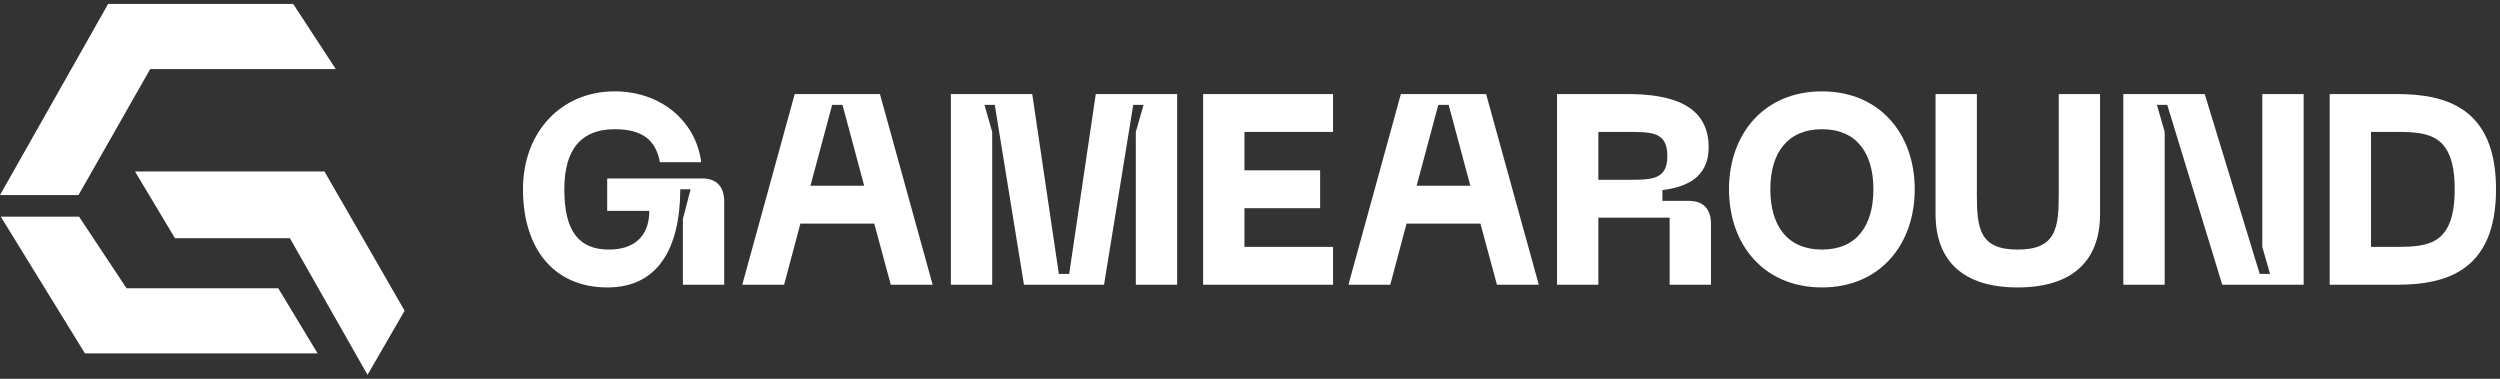
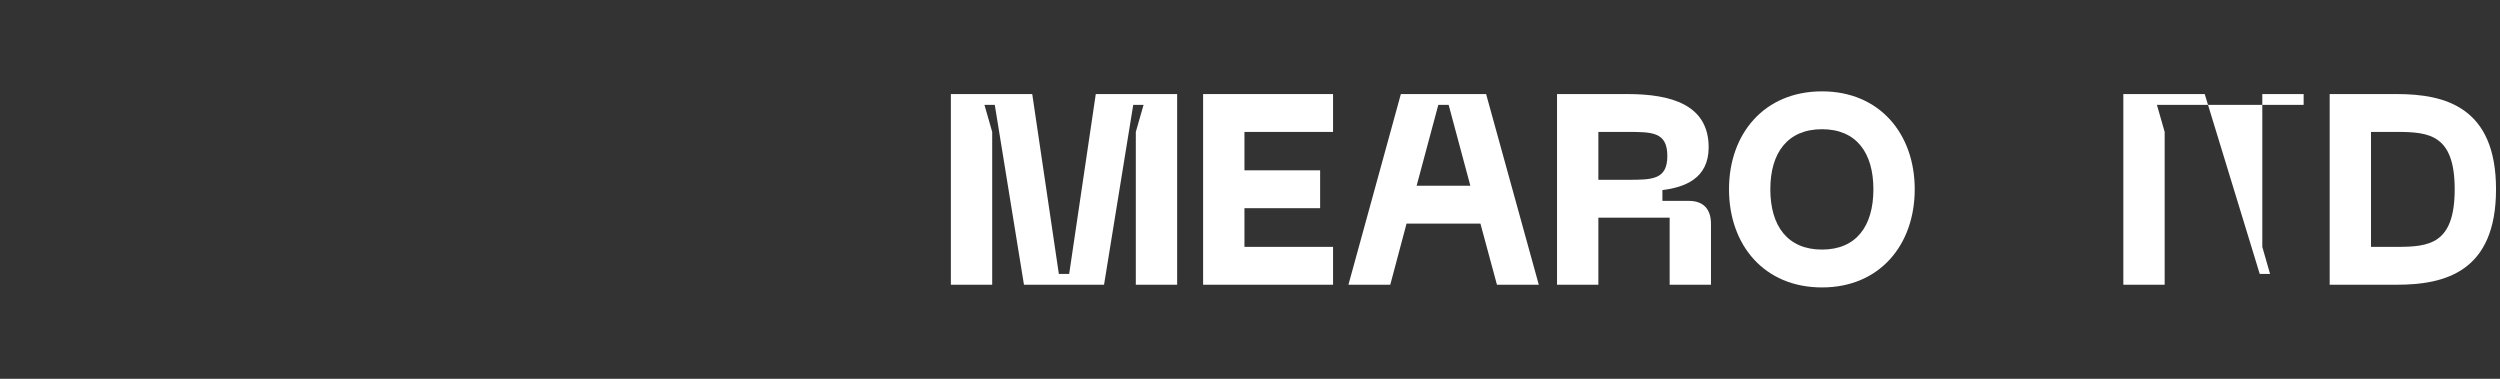
<svg xmlns="http://www.w3.org/2000/svg" width="264" height="40" viewBox="0 0 264 40" fill="none">
  <rect x="0" y="0" width="264" height="40" fill="#333333" stroke="none" />
-   <path fill-rule="evenodd" clip-rule="evenodd" d="M35.458 7.292L30.961 0.417L11.418 0.417L0 20.598L8.292 20.598L15.862 7.292L35.458 7.292ZM30.572 1.133L30.572 1.133L11.838 1.133L1.23 19.881H1.231L11.839 1.133L30.572 1.133ZM38.81 39.583L42.728 32.811L34.264 18.108H14.255L18.474 25.151H30.612L38.81 39.583ZM38.815 38.14L31.031 24.435H18.881L15.521 18.824H15.521L18.881 24.434H31.031L38.815 38.139L41.899 32.81L41.899 32.81L38.815 38.14ZM33.54 37.317L29.384 30.441L13.363 30.441L8.349 22.881H0.083L8.969 37.317L33.54 37.317ZM28.978 31.157H28.977L32.268 36.601L9.371 36.601L9.371 36.601L32.269 36.601L28.978 31.157ZM7.962 23.597L12.977 31.157H12.976L7.962 23.597H7.962Z" fill="white" />
-   <path d="M55.227 19.986C55.227 26.155 58.392 30.353 64.147 30.353C69.439 30.353 71.812 26.297 71.839 19.986H72.93L72.112 23.127V30.067H76.476V21.271C76.476 19.7 75.658 18.843 74.158 18.843H64.12V22.27H68.566C68.566 24.984 66.929 26.355 64.311 26.355C61.147 26.355 59.592 24.441 59.592 19.986C59.592 15.559 61.556 13.645 64.911 13.645C67.802 13.645 69.248 14.759 69.684 17.13H74.049C73.476 12.731 69.739 9.647 64.911 9.647C59.346 9.647 55.227 13.845 55.227 19.986Z" fill="white" />
-   <path d="M94.068 30.067H98.487L92.922 9.933H83.921L78.383 30.067H82.802L84.521 23.613H92.322L94.068 30.067ZM85.584 19.614L87.876 11.075H88.967L91.258 19.614H85.584Z" fill="white" />
  <path d="M100.412 30.067H104.776V13.931L103.958 11.075H105.049L108.131 30.067H116.587L119.669 11.075H120.76L119.942 13.931V30.067H124.306V9.933H115.714L112.905 28.925H111.814L109.004 9.933H100.412V30.067Z" fill="white" />
  <path d="M127.049 30.067H140.77V26.069H131.414V21.985H139.406V17.986H131.414V13.931H140.77V9.933H127.049V30.067Z" fill="white" />
  <path d="M158.078 30.067H162.497L156.933 9.933H147.931L142.394 30.067H146.813L148.531 23.613H156.333L158.078 30.067ZM149.595 19.614L151.886 11.075H152.977L155.269 19.614H149.595Z" fill="white" />
  <path d="M164.422 30.067H168.787V22.984H176.315V30.067H180.68V23.641C180.68 22.07 179.861 21.214 178.361 21.214H175.551V20.071C177.87 19.786 180.434 18.872 180.434 15.559C180.434 11.046 176.452 9.933 171.869 9.933H164.422V30.067ZM168.787 18.986V13.931H171.869C174.46 13.931 176.07 13.931 176.07 16.473C176.07 18.986 174.46 18.986 171.869 18.986H168.787Z" fill="white" />
  <path d="M182.583 19.986C182.583 25.869 186.293 30.353 192.403 30.353C198.486 30.353 202.195 25.869 202.195 19.986C202.195 14.131 198.486 9.647 192.403 9.647C186.293 9.647 182.583 14.131 182.583 19.986ZM186.947 19.986C186.947 16.13 188.775 13.645 192.403 13.645C196.031 13.645 197.831 16.13 197.831 19.986C197.831 23.87 196.031 26.355 192.403 26.355C188.775 26.355 186.947 23.87 186.947 19.986Z" fill="white" />
-   <path d="M204.393 22.585C204.393 27.611 207.366 30.353 213.067 30.353C218.768 30.353 221.768 27.611 221.768 22.585V9.933H217.404V20.557C217.404 24.155 217.077 26.355 213.067 26.355C209.057 26.355 208.757 24.155 208.757 20.557V9.933H204.393V22.585Z" fill="white" />
-   <path d="M224.224 30.067H228.589V13.931L227.77 11.075H228.861L234.671 30.067H243.264V9.933H238.899V26.069L239.718 28.925H238.627L232.817 9.933H224.224V30.067Z" fill="white" />
+   <path d="M224.224 30.067H228.589V13.931L227.77 11.075H228.861H243.264V9.933H238.899V26.069L239.718 28.925H238.627L232.817 9.933H224.224V30.067Z" fill="white" />
  <path d="M253.106 9.933H246.014V30.067H253.106C258.234 30.067 263.58 28.668 263.58 19.986C263.58 11.332 258.234 9.933 253.106 9.933ZM253.106 26.069H250.378V13.931H253.106C256.516 13.931 259.216 14.216 259.216 19.986C259.216 25.783 256.516 26.069 253.106 26.069Z" fill="white" />
</svg>